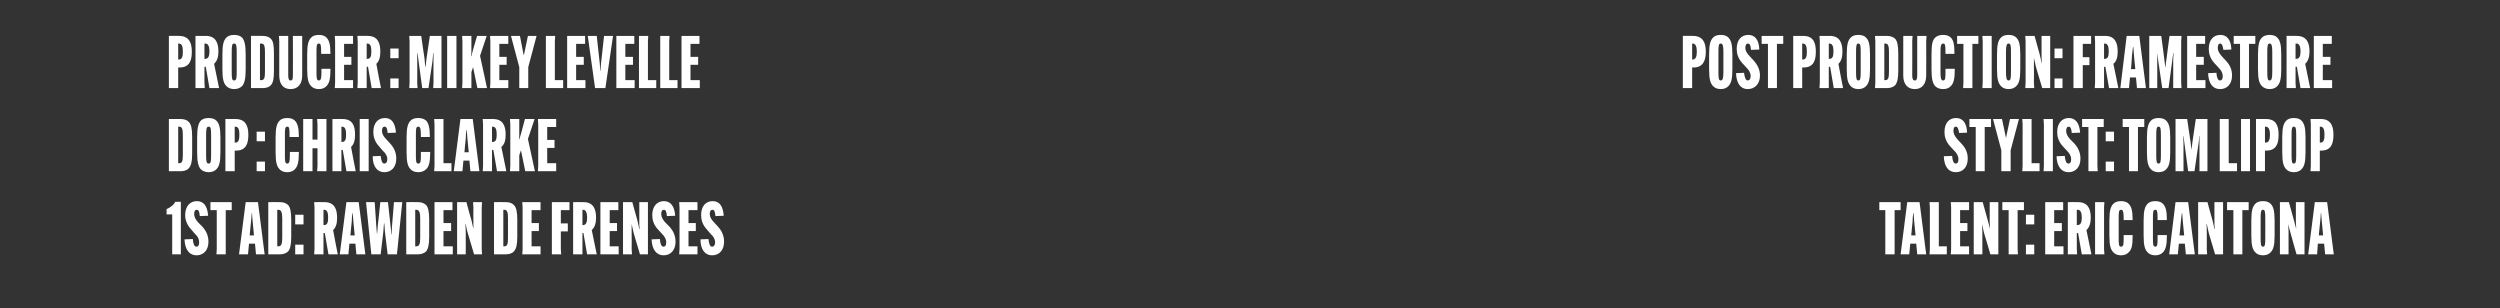
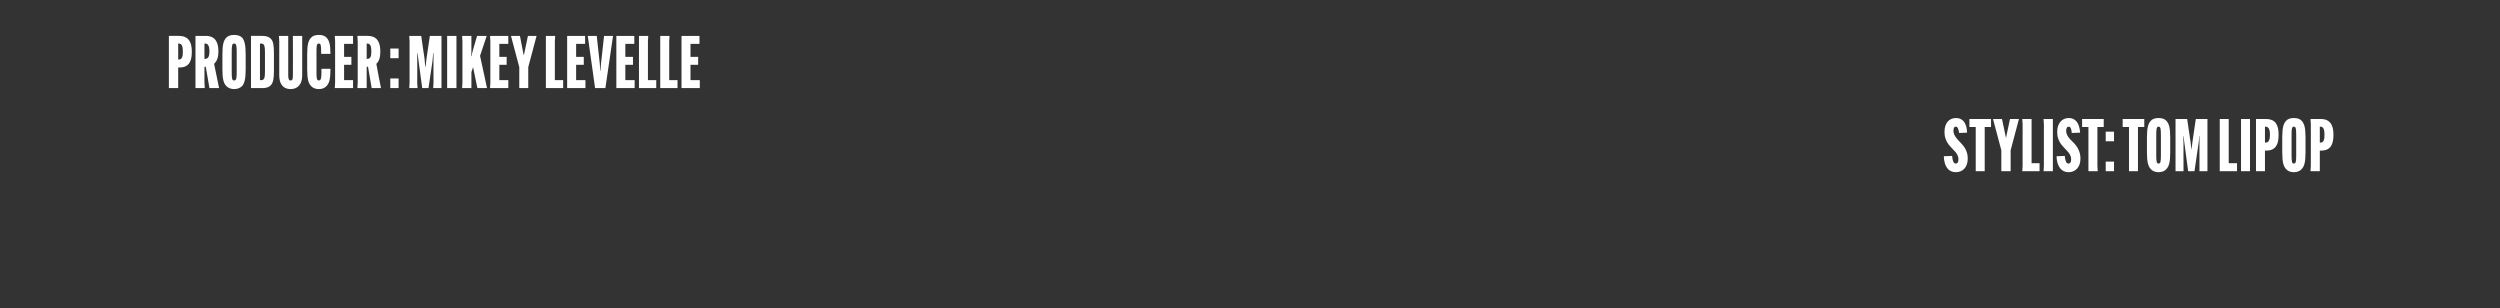
<svg xmlns="http://www.w3.org/2000/svg" version="1.1" width="752px" height="92.7px" viewBox="0 0 752 92.7">
  <rect x="0" y="0" width="752" height="92.7" fill="#333333" stroke="none" />
  <desc>Producer : MIKEY LEVELLE DOP : Chris Clarke 1ST AD: RAWDEN DE FRENSES POST PRODUCTION: FRAMESTORE Stylist: TOM LIPOP ...</desc>
  <defs />
  <g id="Group80363">
-     <path d="M 569.9 63.2 L 569.9 74.9 L 569.9 76.5 L 567.1 76.5 L 567.1 74.9 L 567.1 63.2 L 565.3 63.2 L 565.3 60.8 L 571.7 60.8 L 571.7 63.2 L 569.9 63.2 Z M 574.3 76.5 L 571.7 76.5 L 573.7 60.8 L 577.4 60.8 L 579.4 76.5 L 576.7 76.5 L 576.4 73.3 L 574.6 73.3 L 574.3 76.5 Z M 574.9 70.8 L 576.2 70.8 L 575.8 66.7 L 575.6 64.1 C 575.6 64.1 575.51 64.14 575.5 64.1 C 575.4 64.7 575.3 65.9 575.3 66.7 C 575.26 66.67 574.9 70.8 574.9 70.8 Z M 580.4 76.5 L 580.5 74.9 L 580.5 62.4 L 580.4 60.8 L 583.2 60.8 L 583.2 62.4 L 583.2 74.1 L 585.6 74.1 L 585.6 76.5 L 580.4 76.5 Z M 589.6 69.5 L 589.6 74.1 L 592.3 74.1 L 592.3 76.5 L 586.8 76.5 L 586.9 74.9 L 586.9 62.4 L 586.8 60.8 L 592.3 60.8 L 592.3 63.2 L 589.6 63.2 L 589.6 67.1 L 591.8 67.1 L 591.8 69.5 L 589.6 69.5 Z M 593.7 74.9 L 593.7 62.4 L 593.7 60.8 L 596.4 60.8 C 596.4 60.8 597.92 66.25 597.9 66.2 C 598.2 67.1 598.4 68.3 598.6 68.9 C 598.6 68.9 598.6 68.9 598.6 68.9 C 598.6 68.3 598.5 67.3 598.5 66.7 C 598.52 66.67 598.5 62.4 598.5 62.4 L 598.5 60.8 L 601.1 60.8 L 601.1 62.4 L 601.1 74.9 L 601.1 76.5 L 598.7 76.5 C 598.7 76.5 596.84 70.08 596.8 70.1 C 596.6 69.2 596.3 67.8 596.2 67.4 C 596.2 67.4 596.2 67.4 596.2 67.4 C 596.2 68.1 596.3 69 596.3 69.7 C 596.27 69.68 596.3 74.9 596.3 74.9 L 596.3 76.5 L 593.7 76.5 L 593.7 74.9 Z M 606.9 63.2 L 606.9 74.9 L 607 76.5 L 604.2 76.5 L 604.2 74.9 L 604.2 63.2 L 602.3 63.2 L 602.3 60.8 L 608.8 60.8 L 608.8 63.2 L 606.9 63.2 Z M 609.4 73.6 L 611.9 73.6 L 611.9 76.5 L 609.4 76.5 L 609.4 73.6 Z M 609.4 64.6 L 611.9 64.6 L 611.9 67.5 L 609.4 67.5 L 609.4 64.6 Z M 617.9 69.5 L 617.9 74.1 L 620.7 74.1 L 620.7 76.5 L 615.2 76.5 L 615.2 74.9 L 615.2 62.4 L 615.2 60.8 L 620.6 60.8 L 620.6 63.2 L 617.9 63.2 L 617.9 67.1 L 620.2 67.1 L 620.2 69.5 L 617.9 69.5 Z M 627.6 69.2 C 627.6 69.24 629.1 76.5 629.1 76.5 L 626.2 76.5 L 625.1 70.1 L 624.7 70.1 L 624.7 74.9 L 624.8 76.5 L 622 76.5 L 622 74.9 L 622 62.4 L 622 60.8 C 622 60.8 625.05 60.77 625 60.8 C 628.1 60.8 628.9 62.9 628.9 65.5 C 628.9 65.5 628.9 65.5 628.9 65.5 C 628.9 67.1 628.5 68.4 627.6 69.2 Z M 624.7 67.7 C 624.7 67.7 624.94 67.74 624.9 67.7 C 625.9 67.7 626.2 66.8 626.2 65.5 C 626.2 65.5 626.2 65.4 626.2 65.4 C 626.2 64.2 625.9 63.1 625 63.1 C 624.96 63.15 624.7 63.1 624.7 63.1 L 624.7 67.7 Z M 633 60.8 L 632.9 62.4 L 632.9 74.9 L 633 76.5 L 630.2 76.5 L 630.2 74.9 L 630.2 62.4 L 630.2 60.8 L 633 60.8 Z M 635.6 75.8 C 634.9 75 634.5 73.9 634.5 70.8 C 634.5 70.8 634.5 66.4 634.5 66.4 C 634.5 63.3 634.9 62.2 635.6 61.4 C 636.1 60.8 636.9 60.5 638 60.5 C 639.1 60.5 639.9 60.8 640.4 61.4 C 641.1 62.2 641.5 63.3 641.5 66.2 C 641.5 66.16 641.5 66.2 641.5 66.2 L 638.8 66.2 C 638.8 66.2 638.75 65.81 638.8 65.8 C 638.8 63.6 638.6 63.1 638 63.1 C 637.3 63.1 637.3 63.9 637.3 65.8 C 637.3 65.8 637.3 71.5 637.3 71.5 C 637.3 73.3 637.3 74.2 638 74.2 C 638.8 74.2 638.8 73.4 638.8 71.4 C 638.77 71.35 638.8 70.7 638.8 70.7 L 641.5 70.7 C 641.5 70.7 641.55 70.78 641.5 70.8 C 641.5 73.9 641.2 75 640.4 75.8 C 639.9 76.4 639.1 76.8 638 76.8 C 636.9 76.8 636.1 76.4 635.6 75.8 Z M 645.9 75.8 C 645.2 75 644.8 73.9 644.8 70.8 C 644.8 70.8 644.8 66.4 644.8 66.4 C 644.8 63.3 645.2 62.2 645.9 61.4 C 646.4 60.8 647.2 60.5 648.3 60.5 C 649.4 60.5 650.2 60.8 650.7 61.4 C 651.4 62.2 651.8 63.3 651.8 66.2 C 651.78 66.16 651.8 66.2 651.8 66.2 L 649 66.2 C 649 66.2 649.03 65.81 649 65.8 C 649 63.6 648.9 63.1 648.3 63.1 C 647.6 63.1 647.6 63.9 647.6 65.8 C 647.6 65.8 647.6 71.5 647.6 71.5 C 647.6 73.3 647.6 74.2 648.3 74.2 C 649 74.2 649 73.4 649 71.4 C 649.05 71.35 649 70.7 649 70.7 L 651.8 70.7 C 651.8 70.7 651.82 70.78 651.8 70.8 C 651.8 73.9 651.4 75 650.7 75.8 C 650.2 76.4 649.4 76.8 648.3 76.8 C 647.2 76.8 646.4 76.4 645.9 75.8 Z M 655.1 76.5 L 652.5 76.5 L 654.4 60.8 L 658.2 60.8 L 660.2 76.5 L 657.5 76.5 L 657.2 73.3 L 655.4 73.3 L 655.1 76.5 Z M 655.6 70.8 L 657 70.8 L 656.6 66.7 L 656.4 64.1 C 656.4 64.1 656.29 64.14 656.3 64.1 C 656.2 64.7 656.1 65.9 656 66.7 C 656.04 66.67 655.6 70.8 655.6 70.8 Z M 661.2 74.9 L 661.2 62.4 L 661.2 60.8 L 664 60.8 C 664 60.8 665.48 66.25 665.5 66.2 C 665.7 67.1 666 68.3 666.1 68.9 C 666.1 68.9 666.2 68.9 666.2 68.9 C 666.1 68.3 666.1 67.3 666.1 66.7 C 666.08 66.67 666.1 62.4 666.1 62.4 L 666.1 60.8 L 668.7 60.8 L 668.7 62.4 L 668.7 74.9 L 668.7 76.5 L 666.3 76.5 C 666.3 76.5 664.4 70.08 664.4 70.1 C 664.2 69.2 663.9 67.8 663.8 67.4 C 663.8 67.4 663.7 67.4 663.7 67.4 C 663.8 68.1 663.8 69 663.8 69.7 C 663.83 69.68 663.8 74.9 663.8 74.9 L 663.9 76.5 L 661.2 76.5 L 661.2 74.9 Z M 674.5 63.2 L 674.5 74.9 L 674.5 76.5 L 671.8 76.5 L 671.8 74.9 L 671.8 63.2 L 669.9 63.2 L 669.9 60.8 L 676.4 60.8 L 676.4 63.2 L 674.5 63.2 Z M 678.3 75.8 C 677.6 75 677.2 73.9 677.2 70.8 C 677.2 70.8 677.2 66.4 677.2 66.4 C 677.2 63.3 677.6 62.2 678.3 61.4 C 678.8 60.8 679.6 60.5 680.7 60.5 C 681.8 60.5 682.6 60.8 683.1 61.4 C 683.8 62.2 684.2 63.3 684.2 66.4 C 684.2 66.4 684.2 70.8 684.2 70.8 C 684.2 73.9 683.8 75 683.1 75.8 C 682.6 76.4 681.8 76.8 680.7 76.8 C 679.6 76.8 678.8 76.4 678.3 75.8 Z M 681.4 71.6 C 681.4 71.6 681.4 65.7 681.4 65.7 C 681.4 63.7 681.3 63.1 680.7 63.1 C 680.1 63.1 680 63.7 680 65.7 C 680 65.7 680 71.6 680 71.6 C 680 73.6 680.1 74.2 680.7 74.2 C 681.3 74.2 681.4 73.6 681.4 71.6 Z M 685.8 74.9 L 685.8 62.4 L 685.8 60.8 L 688.5 60.8 C 688.5 60.8 690.03 66.25 690 66.2 C 690.3 67.1 690.5 68.3 690.7 68.9 C 690.7 68.9 690.7 68.9 690.7 68.9 C 690.7 68.3 690.6 67.3 690.6 66.7 C 690.63 66.67 690.6 62.4 690.6 62.4 L 690.6 60.8 L 693.2 60.8 L 693.2 62.4 L 693.2 74.9 L 693.2 76.5 L 690.8 76.5 C 690.8 76.5 688.95 70.08 689 70.1 C 688.7 69.2 688.4 67.8 688.3 67.4 C 688.3 67.4 688.3 67.4 688.3 67.4 C 688.3 68.1 688.4 69 688.4 69.7 C 688.38 69.68 688.4 74.9 688.4 74.9 L 688.4 76.5 L 685.8 76.5 L 685.8 74.9 Z M 697 76.5 L 694.3 76.5 L 696.3 60.8 L 700 60.8 L 702 76.5 L 699.4 76.5 L 699.1 73.3 L 697.2 73.3 L 697 76.5 Z M 697.5 70.8 L 698.8 70.8 L 698.4 66.7 L 698.2 64.1 C 698.2 64.1 698.13 64.14 698.1 64.1 C 698.1 64.7 698 65.9 697.9 66.7 C 697.89 66.67 697.5 70.8 697.5 70.8 Z " stroke="none" fill="#fff" />
    <path d="M 587.2 46.9 C 587.3 48.3 587.6 49.2 588.3 49.2 C 588.8 49.2 589.1 48.8 589.1 47.9 C 589.1 46.9 588.6 46.1 587.8 45.3 C 587.8 45.3 586.6 44 586.6 44 C 585.3 42.6 584.9 41.1 584.9 39.7 C 584.9 37 586.3 35.5 588.4 35.5 C 590.4 35.5 591.6 37 591.7 39.9 C 591.7 39.9 589.3 40 589.3 40 C 589.1 38.8 588.9 38.1 588.3 38.1 C 587.8 38.1 587.6 38.5 587.6 39.4 C 587.6 40.2 588 41 588.8 41.9 C 588.8 41.9 589.9 43.1 589.9 43.1 C 591.3 44.5 591.9 46 591.9 47.7 C 591.9 50.3 590.4 51.8 588.3 51.8 C 586.1 51.8 584.8 50.1 584.7 47 C 584.7 47 587.2 46.9 587.2 46.9 Z M 597 38.2 L 597 49.9 L 597 51.5 L 594.3 51.5 L 594.3 49.9 L 594.3 38.2 L 592.4 38.2 L 592.4 35.8 L 598.9 35.8 L 598.9 38.2 L 597 38.2 Z M 603.4 41.5 L 603.4 41.5 L 604.6 35.8 L 607.3 35.8 L 604.8 45.2 L 604.8 49.9 L 604.8 51.5 L 602 51.5 L 602 49.9 L 602 45.2 L 599.5 35.8 L 602.2 35.8 L 603.4 41.5 Z M 608.3 51.5 L 608.4 49.9 L 608.4 37.4 L 608.3 35.8 L 611.1 35.8 L 611.1 37.4 L 611.1 49.1 L 613.5 49.1 L 613.5 51.5 L 608.3 51.5 Z M 617.5 35.8 L 617.5 37.4 L 617.5 49.9 L 617.5 51.5 L 614.7 51.5 L 614.8 49.9 L 614.8 37.4 L 614.7 35.8 L 617.5 35.8 Z M 621.1 46.9 C 621.2 48.3 621.5 49.2 622.2 49.2 C 622.7 49.2 623 48.8 623 47.9 C 623 46.9 622.5 46.1 621.7 45.3 C 621.7 45.3 620.5 44 620.5 44 C 619.2 42.6 618.8 41.1 618.8 39.7 C 618.8 37 620.3 35.5 622.3 35.5 C 624.3 35.5 625.5 37 625.7 39.9 C 625.7 39.9 623.2 40 623.2 40 C 623.1 38.8 622.8 38.1 622.3 38.1 C 621.8 38.1 621.5 38.5 621.5 39.4 C 621.5 40.2 621.9 41 622.7 41.9 C 622.7 41.9 623.9 43.1 623.9 43.1 C 625.2 44.5 625.8 46 625.8 47.7 C 625.8 50.3 624.3 51.8 622.2 51.8 C 620.1 51.8 618.7 50.1 618.6 47 C 618.6 47 621.1 46.9 621.1 46.9 Z M 630.9 38.2 L 630.9 49.9 L 631 51.5 L 628.2 51.5 L 628.2 49.9 L 628.2 38.2 L 626.3 38.2 L 626.3 35.8 L 632.8 35.8 L 632.8 38.2 L 630.9 38.2 Z M 633.4 48.6 L 635.9 48.6 L 635.9 51.5 L 633.4 51.5 L 633.4 48.6 Z M 633.4 39.6 L 635.9 39.6 L 635.9 42.5 L 633.4 42.5 L 633.4 39.6 Z M 643.1 38.2 L 643.1 49.9 L 643.1 51.5 L 640.4 51.5 L 640.4 49.9 L 640.4 38.2 L 638.5 38.2 L 638.5 35.8 L 645 35.8 L 645 38.2 L 643.1 38.2 Z M 646.9 50.8 C 646.2 50 645.8 48.9 645.8 45.8 C 645.8 45.8 645.8 41.4 645.8 41.4 C 645.8 38.3 646.2 37.2 646.9 36.4 C 647.4 35.8 648.2 35.5 649.3 35.5 C 650.4 35.5 651.2 35.8 651.7 36.4 C 652.4 37.2 652.8 38.3 652.8 41.4 C 652.8 41.4 652.8 45.8 652.8 45.8 C 652.8 48.9 652.4 50 651.7 50.8 C 651.2 51.4 650.4 51.8 649.3 51.8 C 648.2 51.8 647.4 51.4 646.9 50.8 Z M 650 46.6 C 650 46.6 650 40.7 650 40.7 C 650 38.7 649.9 38.1 649.3 38.1 C 648.7 38.1 648.6 38.7 648.6 40.7 C 648.6 40.7 648.6 46.6 648.6 46.6 C 648.6 48.6 648.7 49.2 649.3 49.2 C 649.9 49.2 650 48.6 650 46.6 Z M 654.4 49.9 L 654.4 37.4 L 654.4 35.8 L 657.9 35.8 C 657.9 35.8 658.88 42.57 658.9 42.6 C 659 43.2 659.1 44.5 659.2 45.1 C 659.2 45.1 659.2 45.1 659.2 45.1 C 659.3 44.5 659.4 43.2 659.5 42.6 C 659.52 42.57 660.5 35.8 660.5 35.8 L 664 35.8 L 664 37.4 L 664 49.9 L 664 51.5 L 661.6 51.5 L 661.6 49.9 C 661.6 49.9 661.59 43.05 661.6 43.1 C 661.6 42.4 661.6 41.6 661.7 41 C 661.65 41.01 661.6 41 661.6 41 L 661.3 43.3 L 660.1 51.5 L 658.2 51.5 L 657.1 43.3 L 656.8 41 C 656.8 41 656.7 41.01 656.7 41 C 656.7 41.6 656.8 42.4 656.8 43.1 C 656.77 43.05 656.8 49.9 656.8 49.9 L 656.8 51.5 L 654.4 51.5 L 654.4 49.9 Z M 667.7 51.5 L 667.7 49.9 L 667.7 37.4 L 667.7 35.8 L 670.4 35.8 L 670.4 37.4 L 670.4 49.1 L 672.9 49.1 L 672.9 51.5 L 667.7 51.5 Z M 676.8 35.8 L 676.8 37.4 L 676.8 49.9 L 676.8 51.5 L 674.1 51.5 L 674.1 49.9 L 674.1 37.4 L 674.1 35.8 L 676.8 35.8 Z M 678.6 49.9 L 678.6 37.4 L 678.6 35.8 C 678.6 35.8 681.59 35.77 681.6 35.8 C 684.7 35.8 685.4 37.9 685.4 40.5 C 685.4 40.5 685.4 40.6 685.4 40.6 C 685.4 43.2 684.7 45.3 681.7 45.3 C 681.72 45.3 681.3 45.3 681.3 45.3 L 681.3 49.9 L 681.3 51.5 L 678.6 51.5 L 678.6 49.9 Z M 681.5 42.9 C 682.5 42.9 682.8 41.9 682.8 40.6 C 682.8 40.6 682.8 40.5 682.8 40.5 C 682.8 39.2 682.5 38.1 681.5 38.1 C 681.54 38.15 681.3 38.1 681.3 38.1 L 681.3 42.9 C 681.3 42.9 681.54 42.92 681.5 42.9 Z M 687.6 50.8 C 686.9 50 686.5 48.9 686.5 45.8 C 686.5 45.8 686.5 41.4 686.5 41.4 C 686.5 38.3 686.9 37.2 687.6 36.4 C 688.1 35.8 688.9 35.5 690 35.5 C 691.1 35.5 691.9 35.8 692.4 36.4 C 693.1 37.2 693.5 38.3 693.5 41.4 C 693.5 41.4 693.5 45.8 693.5 45.8 C 693.5 48.9 693.1 50 692.4 50.8 C 691.9 51.4 691.1 51.8 690 51.8 C 688.9 51.8 688.1 51.4 687.6 50.8 Z M 690.7 46.6 C 690.7 46.6 690.7 40.7 690.7 40.7 C 690.7 38.7 690.6 38.1 690 38.1 C 689.4 38.1 689.3 38.7 689.3 40.7 C 689.3 40.7 689.3 46.6 689.3 46.6 C 689.3 48.6 689.4 49.2 690 49.2 C 690.6 49.2 690.7 48.6 690.7 46.6 Z M 695.1 49.9 L 695.1 37.4 L 695 35.8 C 695 35.8 698.06 35.77 698.1 35.8 C 701.1 35.8 701.9 37.9 701.9 40.5 C 701.9 40.5 701.9 40.6 701.9 40.6 C 701.9 43.2 701.2 45.3 698.2 45.3 C 698.19 45.3 697.8 45.3 697.8 45.3 L 697.8 49.9 L 697.8 51.5 L 695 51.5 L 695.1 49.9 Z M 698 42.9 C 699 42.9 699.2 41.9 699.2 40.6 C 699.2 40.6 699.2 40.5 699.2 40.5 C 699.2 39.2 699 38.1 698 38.1 C 698.02 38.15 697.8 38.1 697.8 38.1 L 697.8 42.9 C 697.8 42.9 698.02 42.92 698 42.9 Z " stroke="none" fill="#fff" />
-     <path d="M 506.2 24.9 L 506.2 12.4 L 506.2 10.8 C 506.2 10.8 509.22 10.77 509.2 10.8 C 512.3 10.8 513.1 12.9 513.1 15.5 C 513.1 15.5 513.1 15.6 513.1 15.6 C 513.1 18.2 512.3 20.3 509.4 20.3 C 509.35 20.3 509 20.3 509 20.3 L 509 24.9 L 509 26.5 L 506.2 26.5 L 506.2 24.9 Z M 509.2 17.9 C 510.1 17.9 510.4 16.9 510.4 15.6 C 510.4 15.6 510.4 15.5 510.4 15.5 C 510.4 14.2 510.1 13.1 509.2 13.1 C 509.18 13.15 509 13.1 509 13.1 L 509 17.9 C 509 17.9 509.18 17.92 509.2 17.9 Z M 515.2 25.8 C 514.5 25 514.1 23.9 514.1 20.8 C 514.1 20.8 514.1 16.4 514.1 16.4 C 514.1 13.3 514.5 12.2 515.2 11.4 C 515.7 10.8 516.5 10.5 517.6 10.5 C 518.7 10.5 519.5 10.8 520 11.4 C 520.7 12.2 521.1 13.3 521.1 16.4 C 521.1 16.4 521.1 20.8 521.1 20.8 C 521.1 23.9 520.7 25 520 25.8 C 519.5 26.4 518.7 26.8 517.6 26.8 C 516.5 26.8 515.7 26.4 515.2 25.8 Z M 518.4 21.6 C 518.4 21.6 518.4 15.7 518.4 15.7 C 518.4 13.7 518.2 13.1 517.6 13.1 C 517 13.1 516.9 13.7 516.9 15.7 C 516.9 15.7 516.9 21.6 516.9 21.6 C 516.9 23.6 517 24.2 517.6 24.2 C 518.2 24.2 518.4 23.6 518.4 21.6 Z M 524.6 21.9 C 524.8 23.3 525.1 24.2 525.7 24.2 C 526.2 24.2 526.6 23.8 526.6 22.9 C 526.6 21.9 526.1 21.1 525.3 20.3 C 525.3 20.3 524.1 19 524.1 19 C 522.8 17.6 522.4 16.1 522.4 14.7 C 522.4 12 523.8 10.5 525.9 10.5 C 527.9 10.5 529.1 12 529.2 14.9 C 529.2 14.9 526.7 15 526.7 15 C 526.6 13.8 526.4 13.1 525.8 13.1 C 525.3 13.1 525 13.5 525 14.4 C 525 15.2 525.4 16 526.3 16.9 C 526.3 16.9 527.4 18.1 527.4 18.1 C 528.7 19.5 529.4 21 529.4 22.7 C 529.4 25.3 527.8 26.8 525.7 26.8 C 523.6 26.8 522.3 25.1 522.2 22 C 522.2 22 524.6 21.9 524.6 21.9 Z M 534.5 13.2 L 534.5 24.9 L 534.5 26.5 L 531.8 26.5 L 531.8 24.9 L 531.8 13.2 L 529.9 13.2 L 529.9 10.8 L 536.4 10.8 L 536.4 13.2 L 534.5 13.2 Z M 539.4 24.9 L 539.4 12.4 L 539.4 10.8 C 539.4 10.8 542.38 10.77 542.4 10.8 C 545.5 10.8 546.2 12.9 546.2 15.5 C 546.2 15.5 546.2 15.6 546.2 15.6 C 546.2 18.2 545.5 20.3 542.5 20.3 C 542.51 20.3 542.1 20.3 542.1 20.3 L 542.1 24.9 L 542.1 26.5 L 539.4 26.5 L 539.4 24.9 Z M 542.3 17.9 C 543.3 17.9 543.5 16.9 543.5 15.6 C 543.5 15.6 543.5 15.5 543.5 15.5 C 543.5 14.2 543.3 13.1 542.3 13.1 C 542.33 13.15 542.1 13.1 542.1 13.1 L 542.1 17.9 C 542.1 17.9 542.33 17.92 542.3 17.9 Z M 553 19.2 C 552.96 19.24 554.4 26.5 554.4 26.5 L 551.6 26.5 L 550.5 20.1 L 550.1 20.1 L 550.1 24.9 L 550.1 26.5 L 547.3 26.5 L 547.4 24.9 L 547.4 12.4 L 547.3 10.8 C 547.3 10.8 550.4 10.77 550.4 10.8 C 553.4 10.8 554.2 12.9 554.2 15.5 C 554.2 15.5 554.2 15.5 554.2 15.5 C 554.2 17.1 553.9 18.4 553 19.2 Z M 550.1 17.7 C 550.1 17.7 550.29 17.74 550.3 17.7 C 551.3 17.7 551.5 16.8 551.5 15.5 C 551.5 15.5 551.5 15.4 551.5 15.4 C 551.5 14.2 551.3 13.1 550.3 13.1 C 550.32 13.15 550.1 13.1 550.1 13.1 L 550.1 17.7 Z M 556.6 25.8 C 555.9 25 555.5 23.9 555.5 20.8 C 555.5 20.8 555.5 16.4 555.5 16.4 C 555.5 13.3 555.9 12.2 556.6 11.4 C 557.1 10.8 557.9 10.5 559 10.5 C 560.1 10.5 560.9 10.8 561.4 11.4 C 562.1 12.2 562.5 13.3 562.5 16.4 C 562.5 16.4 562.5 20.8 562.5 20.8 C 562.5 23.9 562.1 25 561.4 25.8 C 560.9 26.4 560.1 26.8 559 26.8 C 557.9 26.8 557.1 26.4 556.6 25.8 Z M 559.7 21.6 C 559.7 21.6 559.7 15.7 559.7 15.7 C 559.7 13.7 559.6 13.1 559 13.1 C 558.4 13.1 558.3 13.7 558.3 15.7 C 558.3 15.7 558.3 21.6 558.3 21.6 C 558.3 23.6 558.4 24.2 559 24.2 C 559.6 24.2 559.7 23.6 559.7 21.6 Z M 567.6 10.8 C 568.6 10.8 569.5 11.1 570.1 11.7 C 570.7 12.4 571 13.7 571 16.1 C 571 16.1 571 21.2 571 21.2 C 571 23.6 570.7 24.8 570.1 25.6 C 569.5 26.2 568.6 26.5 567.6 26.5 C 567.56 26.5 564 26.5 564 26.5 L 564.1 24.9 L 564.1 12.4 L 564 10.8 C 564 10.8 567.56 10.77 567.6 10.8 Z M 568.2 15.7 C 568.2 13.9 568 13.1 567.1 13.1 C 567.12 13.15 566.8 13.1 566.8 13.1 L 566.8 24.1 C 566.8 24.1 567.12 24.12 567.1 24.1 C 568 24.1 568.2 23.4 568.2 21.6 C 568.2 21.6 568.2 15.7 568.2 15.7 Z M 579.5 10.8 L 579.4 12.4 C 579.4 12.4 579.44 22.65 579.4 22.7 C 579.4 25.3 578.1 26.8 576 26.8 C 573.8 26.8 572.5 25.3 572.5 22.7 C 572.51 22.65 572.5 12.4 572.5 12.4 L 572.5 10.8 L 575.3 10.8 L 575.2 12.4 C 575.2 12.4 575.24 22.72 575.2 22.7 C 575.2 23.7 575.4 24.2 576 24.2 C 576.5 24.2 576.7 23.7 576.7 22.7 C 576.69 22.72 576.7 12.4 576.7 12.4 L 576.7 10.8 L 579.5 10.8 Z M 582 25.8 C 581.4 25 581 23.9 581 20.8 C 581 20.8 581 16.4 581 16.4 C 581 13.3 581.3 12.2 582 11.4 C 582.6 10.8 583.4 10.5 584.5 10.5 C 585.5 10.5 586.4 10.8 586.9 11.4 C 587.6 12.2 587.9 13.3 587.9 16.2 C 587.94 16.16 587.9 16.2 587.9 16.2 L 585.2 16.2 C 585.2 16.2 585.19 15.81 585.2 15.8 C 585.2 13.6 585.1 13.1 584.5 13.1 C 583.8 13.1 583.7 13.9 583.7 15.8 C 583.7 15.8 583.7 21.5 583.7 21.5 C 583.7 23.3 583.8 24.2 584.5 24.2 C 585.2 24.2 585.2 23.4 585.2 21.4 C 585.21 21.35 585.2 20.7 585.2 20.7 L 588 20.7 C 588 20.7 587.98 20.78 588 20.8 C 588 23.9 587.6 25 586.9 25.8 C 586.4 26.4 585.6 26.8 584.5 26.8 C 583.4 26.8 582.5 26.4 582 25.8 Z M 593.3 13.2 L 593.3 24.9 L 593.3 26.5 L 590.5 26.5 L 590.6 24.9 L 590.6 13.2 L 588.7 13.2 L 588.7 10.8 L 595.1 10.8 L 595.1 13.2 L 593.3 13.2 Z M 599.1 10.8 L 599.1 12.4 L 599.1 24.9 L 599.1 26.5 L 596.3 26.5 L 596.4 24.9 L 596.4 12.4 L 596.3 10.8 L 599.1 10.8 Z M 601.8 25.8 C 601.1 25 600.7 23.9 600.7 20.8 C 600.7 20.8 600.7 16.4 600.7 16.4 C 600.7 13.3 601.1 12.2 601.8 11.4 C 602.3 10.8 603.1 10.5 604.2 10.5 C 605.2 10.5 606.1 10.8 606.6 11.4 C 607.3 12.2 607.7 13.3 607.7 16.4 C 607.7 16.4 607.7 20.8 607.7 20.8 C 607.7 23.9 607.3 25 606.6 25.8 C 606.1 26.4 605.2 26.8 604.2 26.8 C 603.1 26.8 602.3 26.4 601.8 25.8 Z M 604.9 21.6 C 604.9 21.6 604.9 15.7 604.9 15.7 C 604.9 13.7 604.8 13.1 604.2 13.1 C 603.6 13.1 603.4 13.7 603.4 15.7 C 603.4 15.7 603.4 21.6 603.4 21.6 C 603.4 23.6 603.6 24.2 604.2 24.2 C 604.8 24.2 604.9 23.6 604.9 21.6 Z M 609.3 24.9 L 609.3 12.4 L 609.2 10.8 L 612 10.8 C 612 10.8 613.5 16.25 613.5 16.2 C 613.7 17.1 614 18.3 614.1 18.9 C 614.1 18.9 614.2 18.9 614.2 18.9 C 614.1 18.3 614.1 17.3 614.1 16.7 C 614.09 16.67 614.1 12.4 614.1 12.4 L 614.1 10.8 L 616.7 10.8 L 616.7 12.4 L 616.7 24.9 L 616.7 26.5 L 614.3 26.5 C 614.3 26.5 612.42 20.08 612.4 20.1 C 612.2 19.2 611.9 17.8 611.8 17.4 C 611.8 17.4 611.8 17.4 611.8 17.4 C 611.8 18.1 611.8 19 611.8 19.7 C 611.85 19.68 611.8 24.9 611.8 24.9 L 611.9 26.5 L 609.2 26.5 L 609.3 24.9 Z M 618 23.6 L 620.4 23.6 L 620.4 26.5 L 618 26.5 L 618 23.6 Z M 618 14.6 L 620.4 14.6 L 620.4 17.5 L 618 17.5 L 618 14.6 Z M 626.5 19.6 L 626.5 24.9 L 626.5 26.5 L 623.7 26.5 L 623.7 24.9 L 623.7 12.4 L 623.7 10.8 L 629 10.8 L 629 13.2 L 626.5 13.2 L 626.5 17.2 L 628.5 17.2 L 628.5 19.6 L 626.5 19.6 Z M 635.7 19.2 C 635.74 19.24 637.2 26.5 637.2 26.5 L 634.4 26.5 L 633.3 20.1 L 632.9 20.1 L 632.9 24.9 L 632.9 26.5 L 630.1 26.5 L 630.2 24.9 L 630.2 12.4 L 630.1 10.8 C 630.1 10.8 633.19 10.77 633.2 10.8 C 636.2 10.8 637 12.9 637 15.5 C 637 15.5 637 15.5 637 15.5 C 637 17.1 636.7 18.4 635.7 19.2 Z M 632.9 17.7 C 632.9 17.7 633.08 17.74 633.1 17.7 C 634.1 17.7 634.3 16.8 634.3 15.5 C 634.3 15.5 634.3 15.4 634.3 15.4 C 634.3 14.2 634.1 13.1 633.1 13.1 C 633.1 13.15 632.9 13.1 632.9 13.1 L 632.9 17.7 Z M 640.4 26.5 L 637.8 26.5 L 639.7 10.8 L 643.5 10.8 L 645.5 26.5 L 642.8 26.5 L 642.5 23.3 L 640.7 23.3 L 640.4 26.5 Z M 641 20.8 L 642.3 20.8 L 641.9 16.7 L 641.7 14.1 C 641.7 14.1 641.59 14.14 641.6 14.1 C 641.5 14.7 641.4 15.9 641.3 16.7 C 641.35 16.67 641 20.8 641 20.8 Z M 646.5 24.9 L 646.5 12.4 L 646.5 10.8 L 650.1 10.8 C 650.1 10.8 651.03 17.57 651 17.6 C 651.1 18.2 651.2 19.5 651.3 20.1 C 651.3 20.1 651.4 20.1 651.4 20.1 C 651.4 19.5 651.6 18.2 651.7 17.6 C 651.67 17.57 652.6 10.8 652.6 10.8 L 656.2 10.8 L 656.1 12.4 L 656.1 24.9 L 656.2 26.5 L 653.7 26.5 L 653.7 24.9 C 653.7 24.9 653.73 18.05 653.7 18.1 C 653.7 17.4 653.8 16.6 653.8 16 C 653.8 16.01 653.7 16 653.7 16 L 653.4 18.3 L 652.3 26.5 L 650.4 26.5 L 649.2 18.3 L 648.9 16 C 648.9 16 648.85 16.01 648.9 16 C 648.9 16.6 648.9 17.4 648.9 18.1 C 648.92 18.05 648.9 24.9 648.9 24.9 L 648.9 26.5 L 646.5 26.5 L 646.5 24.9 Z M 660.6 19.5 L 660.6 24.1 L 663.4 24.1 L 663.4 26.5 L 657.9 26.5 L 657.9 24.9 L 657.9 12.4 L 657.9 10.8 L 663.3 10.8 L 663.3 13.2 L 660.6 13.2 L 660.6 17.1 L 662.9 17.1 L 662.9 19.5 L 660.6 19.5 Z M 666.7 21.9 C 666.8 23.3 667.1 24.2 667.8 24.2 C 668.3 24.2 668.6 23.8 668.6 22.9 C 668.6 21.9 668.1 21.1 667.3 20.3 C 667.3 20.3 666.1 19 666.1 19 C 664.8 17.6 664.4 16.1 664.4 14.7 C 664.4 12 665.8 10.5 667.9 10.5 C 669.9 10.5 671.1 12 671.2 14.9 C 671.2 14.9 668.8 15 668.8 15 C 668.6 13.8 668.4 13.1 667.8 13.1 C 667.4 13.1 667.1 13.5 667.1 14.4 C 667.1 15.2 667.5 16 668.3 16.9 C 668.3 16.9 669.4 18.1 669.4 18.1 C 670.8 19.5 671.4 21 671.4 22.7 C 671.4 25.3 669.9 26.8 667.8 26.8 C 665.6 26.8 664.3 25.1 664.2 22 C 664.2 22 666.7 21.9 666.7 21.9 Z M 676.5 13.2 L 676.5 24.9 L 676.5 26.5 L 673.8 26.5 L 673.8 24.9 L 673.8 13.2 L 671.9 13.2 L 671.9 10.8 L 678.4 10.8 L 678.4 13.2 L 676.5 13.2 Z M 680.3 25.8 C 679.6 25 679.2 23.9 679.2 20.8 C 679.2 20.8 679.2 16.4 679.2 16.4 C 679.2 13.3 679.6 12.2 680.3 11.4 C 680.8 10.8 681.7 10.5 682.7 10.5 C 683.8 10.5 684.6 10.8 685.1 11.4 C 685.8 12.2 686.2 13.3 686.2 16.4 C 686.2 16.4 686.2 20.8 686.2 20.8 C 686.2 23.9 685.8 25 685.1 25.8 C 684.6 26.4 683.8 26.8 682.7 26.8 C 681.7 26.8 680.8 26.4 680.3 25.8 Z M 683.5 21.6 C 683.5 21.6 683.5 15.7 683.5 15.7 C 683.5 13.7 683.3 13.1 682.7 13.1 C 682.1 13.1 682 13.7 682 15.7 C 682 15.7 682 21.6 682 21.6 C 682 23.6 682.1 24.2 682.7 24.2 C 683.3 24.2 683.5 23.6 683.5 21.6 Z M 693.4 19.2 C 693.4 19.24 694.9 26.5 694.9 26.5 L 692 26.5 L 690.9 20.1 L 690.5 20.1 L 690.5 24.9 L 690.6 26.5 L 687.8 26.5 L 687.8 24.9 L 687.8 12.4 L 687.8 10.8 C 687.8 10.8 690.85 10.77 690.8 10.8 C 693.9 10.8 694.7 12.9 694.7 15.5 C 694.7 15.5 694.7 15.5 694.7 15.5 C 694.7 17.1 694.3 18.4 693.4 19.2 Z M 690.5 17.7 C 690.5 17.7 690.74 17.74 690.7 17.7 C 691.7 17.7 692 16.8 692 15.5 C 692 15.5 692 15.4 692 15.4 C 692 14.2 691.7 13.1 690.8 13.1 C 690.76 13.15 690.5 13.1 690.5 13.1 L 690.5 17.7 Z M 698.7 19.5 L 698.7 24.1 L 701.5 24.1 L 701.5 26.5 L 696 26.5 L 696 24.9 L 696 12.4 L 696 10.8 L 701.4 10.8 L 701.4 13.2 L 698.7 13.2 L 698.7 17.1 L 701 17.1 L 701 19.5 L 698.7 19.5 Z " stroke="none" fill="#fff" />
  </g>
  <g id="Group80359">
-     <path d="M 50.1 64.5 C 50.1 64.5 50.13 62.9 50.1 62.9 C 51.7 62.2 52.5 61.3 52.7 60.7 C 52.73 60.68 54.4 60.7 54.4 60.7 L 54.4 62.3 L 54.4 74.9 L 54.4 76.5 L 51.8 76.5 L 51.8 74.9 L 51.8 64.5 L 50.1 64.5 Z M 58 71.9 C 58.1 73.3 58.4 74.2 59.1 74.2 C 59.6 74.2 59.9 73.8 59.9 72.9 C 59.9 71.9 59.5 71.1 58.6 70.3 C 58.6 70.3 57.5 69 57.5 69 C 56.2 67.6 55.7 66.1 55.7 64.7 C 55.7 62 57.2 60.5 59.2 60.5 C 61.3 60.5 62.4 62 62.6 64.9 C 62.6 64.9 60.1 65 60.1 65 C 60 63.8 59.8 63.1 59.2 63.1 C 58.7 63.1 58.4 63.5 58.4 64.4 C 58.4 65.2 58.8 66 59.6 66.9 C 59.6 66.9 60.8 68.1 60.8 68.1 C 62.1 69.5 62.7 71 62.7 72.7 C 62.7 75.3 61.2 76.8 59.1 76.8 C 57 76.8 55.6 75.1 55.5 72 C 55.5 72 58 71.9 58 71.9 Z M 67.9 63.2 L 67.9 74.9 L 67.9 76.5 L 65.1 76.5 L 65.2 74.9 L 65.2 63.2 L 63.3 63.2 L 63.3 60.8 L 69.7 60.8 L 69.7 63.2 L 67.9 63.2 Z M 74.6 76.5 L 71.9 76.5 L 73.9 60.8 L 77.6 60.8 L 79.6 76.5 L 77 76.5 L 76.7 73.3 L 74.9 73.3 L 74.6 76.5 Z M 75.1 70.8 L 76.4 70.8 L 76 66.7 L 75.8 64.1 C 75.8 64.1 75.74 64.14 75.7 64.1 C 75.7 64.7 75.6 65.9 75.5 66.7 C 75.5 66.67 75.1 70.8 75.1 70.8 Z M 84.2 60.8 C 85.2 60.8 86.1 61.1 86.7 61.7 C 87.3 62.4 87.6 63.7 87.6 66.1 C 87.6 66.1 87.6 71.2 87.6 71.2 C 87.6 73.6 87.3 74.8 86.7 75.6 C 86.1 76.2 85.2 76.5 84.2 76.5 C 84.19 76.5 80.7 76.5 80.7 76.5 L 80.7 74.9 L 80.7 62.4 L 80.7 60.8 C 80.7 60.8 84.19 60.77 84.2 60.8 Z M 84.9 65.7 C 84.9 63.9 84.6 63.1 83.7 63.1 C 83.75 63.15 83.4 63.1 83.4 63.1 L 83.4 74.1 C 83.4 74.1 83.75 74.12 83.7 74.1 C 84.6 74.1 84.9 73.4 84.9 71.6 C 84.9 71.6 84.9 65.7 84.9 65.7 Z M 88.8 73.6 L 91.3 73.6 L 91.3 76.5 L 88.8 76.5 L 88.8 73.6 Z M 88.8 64.6 L 91.3 64.6 L 91.3 67.5 L 88.8 67.5 L 88.8 64.6 Z M 100.2 69.2 C 100.16 69.24 101.6 76.5 101.6 76.5 L 98.8 76.5 L 97.7 70.1 L 97.3 70.1 L 97.3 74.9 L 97.3 76.5 L 94.5 76.5 L 94.6 74.9 L 94.6 62.4 L 94.5 60.8 C 94.5 60.8 97.61 60.77 97.6 60.8 C 100.6 60.8 101.4 62.9 101.4 65.5 C 101.4 65.5 101.4 65.5 101.4 65.5 C 101.4 67.1 101.1 68.4 100.2 69.2 Z M 97.3 67.7 C 97.3 67.7 97.5 67.74 97.5 67.7 C 98.5 67.7 98.7 66.8 98.7 65.5 C 98.7 65.5 98.7 65.4 98.7 65.4 C 98.7 64.2 98.5 63.1 97.5 63.1 C 97.52 63.15 97.3 63.1 97.3 63.1 L 97.3 67.7 Z M 104.8 76.5 L 102.2 76.5 L 104.2 60.8 L 107.9 60.8 L 109.9 76.5 L 107.2 76.5 L 106.9 73.3 L 105.1 73.3 L 104.8 76.5 Z M 105.4 70.8 L 106.7 70.8 L 106.3 66.7 L 106.1 64.1 C 106.1 64.1 106.01 64.14 106 64.1 C 105.9 64.7 105.8 65.9 105.8 66.7 C 105.77 66.67 105.4 70.8 105.4 70.8 Z M 110.1 60.8 L 112.7 60.8 C 112.7 60.8 113.23 68.23 113.2 68.2 C 113.3 68.8 113.3 69.8 113.4 70.5 C 113.4 70.5 113.4 70.5 113.4 70.5 C 113.5 69.8 113.6 68.9 113.6 68.2 C 113.62 68.23 114.4 60.8 114.4 60.8 L 116.7 60.8 C 116.7 60.8 117.52 68.23 117.5 68.2 C 117.6 68.9 117.7 69.8 117.7 70.5 C 117.7 70.5 117.8 70.5 117.8 70.5 C 117.8 69.8 117.9 68.8 117.9 68.2 C 117.91 68.23 118.5 60.8 118.5 60.8 L 121 60.8 L 119.4 76.5 L 116.6 76.5 L 115.8 69.8 L 115.6 67.2 C 115.6 67.2 115.51 67.22 115.5 67.2 C 115.5 67.9 115.3 69.1 115.3 69.8 C 115.27 69.83 114.5 76.5 114.5 76.5 L 111.7 76.5 L 110.1 60.8 Z M 125.7 60.8 C 126.7 60.8 127.6 61.1 128.2 61.7 C 128.8 62.4 129.1 63.7 129.1 66.1 C 129.1 66.1 129.1 71.2 129.1 71.2 C 129.1 73.6 128.8 74.8 128.2 75.6 C 127.6 76.2 126.7 76.5 125.7 76.5 C 125.68 76.5 122.2 76.5 122.2 76.5 L 122.2 74.9 L 122.2 62.4 L 122.2 60.8 C 122.2 60.8 125.68 60.77 125.7 60.8 Z M 126.4 65.7 C 126.4 63.9 126.1 63.1 125.2 63.1 C 125.24 63.15 124.9 63.1 124.9 63.1 L 124.9 74.1 C 124.9 74.1 125.24 74.12 125.2 74.1 C 126.1 74.1 126.4 73.4 126.4 71.6 C 126.4 71.6 126.4 65.7 126.4 65.7 Z M 133.4 69.5 L 133.4 74.1 L 136.2 74.1 L 136.2 76.5 L 130.7 76.5 L 130.7 74.9 L 130.7 62.4 L 130.7 60.8 L 136.1 60.8 L 136.1 63.2 L 133.4 63.2 L 133.4 67.1 L 135.7 67.1 L 135.7 69.5 L 133.4 69.5 Z M 137.5 74.9 L 137.5 62.4 L 137.5 60.8 L 140.3 60.8 C 140.3 60.8 141.76 66.25 141.8 66.2 C 142 67.1 142.3 68.3 142.4 68.9 C 142.4 68.9 142.4 68.9 142.4 68.9 C 142.4 68.3 142.4 67.3 142.4 66.7 C 142.35 66.67 142.4 62.4 142.4 62.4 L 142.3 60.8 L 145 60.8 L 144.9 62.4 L 144.9 74.9 L 145 76.5 L 142.6 76.5 C 142.6 76.5 140.68 70.08 140.7 70.1 C 140.4 69.2 140.2 67.8 140.1 67.4 C 140.1 67.4 140 67.4 140 67.4 C 140 68.1 140.1 69 140.1 69.7 C 140.11 69.68 140.1 74.9 140.1 74.9 L 140.1 76.5 L 137.5 76.5 L 137.5 74.9 Z M 152.1 60.8 C 153.2 60.8 154.1 61.1 154.6 61.7 C 155.3 62.4 155.6 63.7 155.6 66.1 C 155.6 66.1 155.6 71.2 155.6 71.2 C 155.6 73.6 155.3 74.8 154.6 75.6 C 154.1 76.2 153.2 76.5 152.1 76.5 C 152.14 76.5 148.6 76.5 148.6 76.5 L 148.6 74.9 L 148.6 62.4 L 148.6 60.8 C 148.6 60.8 152.14 60.77 152.1 60.8 Z M 152.8 65.7 C 152.8 63.9 152.6 63.1 151.7 63.1 C 151.7 63.15 151.4 63.1 151.4 63.1 L 151.4 74.1 C 151.4 74.1 151.7 74.12 151.7 74.1 C 152.6 74.1 152.8 73.4 152.8 71.6 C 152.8 71.6 152.8 65.7 152.8 65.7 Z M 159.9 69.5 L 159.9 74.1 L 162.6 74.1 L 162.6 76.5 L 157.1 76.5 L 157.2 74.9 L 157.2 62.4 L 157.1 60.8 L 162.6 60.8 L 162.6 63.2 L 159.9 63.2 L 159.9 67.1 L 162.1 67.1 L 162.1 69.5 L 159.9 69.5 Z M 168.7 69.6 L 168.7 74.9 L 168.8 76.5 L 166 76.5 L 166 74.9 L 166 62.4 L 166 60.8 L 171.3 60.8 L 171.3 63.2 L 168.7 63.2 L 168.7 67.2 L 170.8 67.2 L 170.8 69.6 L 168.7 69.6 Z M 178 69.2 C 178.01 69.24 179.5 76.5 179.5 76.5 L 176.6 76.5 L 175.5 70.1 L 175.2 70.1 L 175.2 74.9 L 175.2 76.5 L 172.4 76.5 L 172.4 74.9 L 172.4 62.4 L 172.4 60.8 C 172.4 60.8 175.46 60.77 175.5 60.8 C 178.5 60.8 179.3 62.9 179.3 65.5 C 179.3 65.5 179.3 65.5 179.3 65.5 C 179.3 67.1 178.9 68.4 178 69.2 Z M 175.2 67.7 C 175.2 67.7 175.35 67.74 175.4 67.7 C 176.3 67.7 176.6 66.8 176.6 65.5 C 176.6 65.5 176.6 65.4 176.6 65.4 C 176.6 64.2 176.3 63.1 175.4 63.1 C 175.37 63.15 175.2 63.1 175.2 63.1 L 175.2 67.7 Z M 183.4 69.5 L 183.4 74.1 L 186.1 74.1 L 186.1 76.5 L 180.6 76.5 L 180.6 74.9 L 180.6 62.4 L 180.6 60.8 L 186 60.8 L 186 63.2 L 183.4 63.2 L 183.4 67.1 L 185.6 67.1 L 185.6 69.5 L 183.4 69.5 Z M 187.4 74.9 L 187.4 62.4 L 187.4 60.8 L 190.2 60.8 C 190.2 60.8 191.7 66.25 191.7 66.2 C 191.9 67.1 192.2 68.3 192.3 68.9 C 192.3 68.9 192.4 68.9 192.4 68.9 C 192.3 68.3 192.3 67.3 192.3 66.7 C 192.29 66.67 192.3 62.4 192.3 62.4 L 192.3 60.8 L 194.9 60.8 L 194.9 62.4 L 194.9 74.9 L 194.9 76.5 L 192.5 76.5 C 192.5 76.5 190.62 70.08 190.6 70.1 C 190.4 69.2 190.1 67.8 190 67.4 C 190 67.4 190 67.4 190 67.4 C 190 68.1 190 69 190 69.7 C 190.05 69.68 190 74.9 190 74.9 L 190.1 76.5 L 187.4 76.5 L 187.4 74.9 Z M 198.5 71.9 C 198.6 73.3 198.9 74.2 199.6 74.2 C 200.1 74.2 200.4 73.8 200.4 72.9 C 200.4 71.9 199.9 71.1 199.1 70.3 C 199.1 70.3 197.9 69 197.9 69 C 196.6 67.6 196.2 66.1 196.2 64.7 C 196.2 62 197.7 60.5 199.7 60.5 C 201.7 60.5 202.9 62 203.1 64.9 C 203.1 64.9 200.6 65 200.6 65 C 200.5 63.8 200.3 63.1 199.7 63.1 C 199.2 63.1 198.9 63.5 198.9 64.4 C 198.9 65.2 199.3 66 200.1 66.9 C 200.1 66.9 201.3 68.1 201.3 68.1 C 202.6 69.5 203.2 71 203.2 72.7 C 203.2 75.3 201.7 76.8 199.6 76.8 C 197.5 76.8 196.1 75.1 196 72 C 196 72 198.5 71.9 198.5 71.9 Z M 207.1 69.5 L 207.1 74.1 L 209.8 74.1 L 209.8 76.5 L 204.3 76.5 L 204.4 74.9 L 204.4 62.4 L 204.3 60.8 L 209.8 60.8 L 209.8 63.2 L 207.1 63.2 L 207.1 67.1 L 209.3 67.1 L 209.3 69.5 L 207.1 69.5 Z M 213.1 71.9 C 213.3 73.3 213.5 74.2 214.2 74.2 C 214.7 74.2 215.1 73.8 215.1 72.9 C 215.1 71.9 214.6 71.1 213.7 70.3 C 213.7 70.3 212.6 69 212.6 69 C 211.3 67.6 210.9 66.1 210.9 64.7 C 210.9 62 212.3 60.5 214.4 60.5 C 216.4 60.5 217.5 62 217.7 64.9 C 217.7 64.9 215.2 65 215.2 65 C 215.1 63.8 214.9 63.1 214.3 63.1 C 213.8 63.1 213.5 63.5 213.5 64.4 C 213.5 65.2 213.9 66 214.8 66.9 C 214.8 66.9 215.9 68.1 215.9 68.1 C 217.2 69.5 217.8 71 217.8 72.7 C 217.8 75.3 216.3 76.8 214.2 76.8 C 212.1 76.8 210.7 75.1 210.7 72 C 210.7 72 213.1 71.9 213.1 71.9 Z " stroke="none" fill="#fff" />
-     <path d="M 54.3 35.8 C 55.4 35.8 56.3 36.1 56.8 36.7 C 57.5 37.4 57.8 38.7 57.8 41.1 C 57.8 41.1 57.8 46.2 57.8 46.2 C 57.8 48.6 57.5 49.8 56.8 50.6 C 56.3 51.2 55.4 51.5 54.3 51.5 C 54.33 51.5 50.8 51.5 50.8 51.5 L 50.8 49.9 L 50.8 37.4 L 50.8 35.8 C 50.8 35.8 54.33 35.77 54.3 35.8 Z M 55 40.7 C 55 38.9 54.8 38.1 53.9 38.1 C 53.89 38.15 53.6 38.1 53.6 38.1 L 53.6 49.1 C 53.6 49.1 53.89 49.12 53.9 49.1 C 54.8 49.1 55 48.4 55 46.6 C 55 46.6 55 40.7 55 40.7 Z M 60.3 50.8 C 59.7 50 59.3 48.9 59.3 45.8 C 59.3 45.8 59.3 41.4 59.3 41.4 C 59.3 38.3 59.7 37.2 60.3 36.4 C 60.8 35.8 61.7 35.5 62.8 35.5 C 63.8 35.5 64.7 35.8 65.2 36.4 C 65.9 37.2 66.3 38.3 66.3 41.4 C 66.3 41.4 66.3 45.8 66.3 45.8 C 66.3 48.9 65.9 50 65.2 50.8 C 64.7 51.4 63.8 51.8 62.8 51.8 C 61.7 51.8 60.8 51.4 60.3 50.8 Z M 63.5 46.6 C 63.5 46.6 63.5 40.7 63.5 40.7 C 63.5 38.7 63.4 38.1 62.8 38.1 C 62.1 38.1 62 38.7 62 40.7 C 62 40.7 62 46.6 62 46.6 C 62 48.6 62.1 49.2 62.8 49.2 C 63.4 49.2 63.5 48.6 63.5 46.6 Z M 67.8 49.9 L 67.8 37.4 L 67.8 35.8 C 67.8 35.8 70.83 35.77 70.8 35.8 C 73.9 35.8 74.7 37.9 74.7 40.5 C 74.7 40.5 74.7 40.6 74.7 40.6 C 74.7 43.2 74 45.3 71 45.3 C 70.97 45.3 70.6 45.3 70.6 45.3 L 70.6 49.9 L 70.6 51.5 L 67.8 51.5 L 67.8 49.9 Z M 70.8 42.9 C 71.8 42.9 72 41.9 72 40.6 C 72 40.6 72 40.5 72 40.5 C 72 39.2 71.8 38.1 70.8 38.1 C 70.79 38.15 70.6 38.1 70.6 38.1 L 70.6 42.9 C 70.6 42.9 70.79 42.92 70.8 42.9 Z M 77.2 48.6 L 79.7 48.6 L 79.7 51.5 L 77.2 51.5 L 77.2 48.6 Z M 77.2 39.6 L 79.7 39.6 L 79.7 42.5 L 77.2 42.5 L 77.2 39.6 Z M 84 50.8 C 83.3 50 82.9 48.9 82.9 45.8 C 82.9 45.8 82.9 41.4 82.9 41.4 C 82.9 38.3 83.3 37.2 84 36.4 C 84.5 35.8 85.3 35.5 86.4 35.5 C 87.5 35.5 88.3 35.8 88.8 36.4 C 89.5 37.2 89.9 38.3 89.9 41.2 C 89.88 41.16 89.9 41.2 89.9 41.2 L 87.1 41.2 C 87.1 41.2 87.13 40.81 87.1 40.8 C 87.1 38.6 87 38.1 86.4 38.1 C 85.7 38.1 85.7 38.9 85.7 40.8 C 85.7 40.8 85.7 46.5 85.7 46.5 C 85.7 48.3 85.7 49.2 86.4 49.2 C 87.1 49.2 87.2 48.4 87.2 46.4 C 87.16 46.35 87.2 45.7 87.2 45.7 L 89.9 45.7 C 89.9 45.7 89.93 45.78 89.9 45.8 C 89.9 48.9 89.5 50 88.8 50.8 C 88.3 51.4 87.5 51.8 86.4 51.8 C 85.3 51.8 84.5 51.4 84 50.8 Z M 98.2 35.8 L 98.2 37.4 L 98.2 49.9 L 98.2 51.5 L 95.4 51.5 L 95.5 49.9 L 95.5 44.6 L 94 44.6 L 94 49.9 L 94 51.5 L 91.2 51.5 L 91.2 49.9 L 91.2 37.4 L 91.2 35.8 L 94 35.8 L 94 37.4 L 94 42 L 95.5 42 L 95.5 37.4 L 95.4 35.8 L 98.2 35.8 Z M 105.6 44.2 C 105.57 44.24 107 51.5 107 51.5 L 104.2 51.5 L 103.1 45.1 L 102.7 45.1 L 102.7 49.9 L 102.7 51.5 L 100 51.5 L 100 49.9 L 100 37.4 L 100 35.8 C 100 35.8 103.02 35.77 103 35.8 C 106.1 35.8 106.8 37.9 106.8 40.5 C 106.8 40.5 106.8 40.5 106.8 40.5 C 106.8 42.1 106.5 43.4 105.6 44.2 Z M 102.7 42.7 C 102.7 42.7 102.91 42.74 102.9 42.7 C 103.9 42.7 104.1 41.8 104.1 40.5 C 104.1 40.5 104.1 40.4 104.1 40.4 C 104.1 39.2 103.9 38.1 102.9 38.1 C 102.93 38.15 102.7 38.1 102.7 38.1 L 102.7 42.7 Z M 110.9 35.8 L 110.9 37.4 L 110.9 49.9 L 110.9 51.5 L 108.2 51.5 L 108.2 49.9 L 108.2 37.4 L 108.2 35.8 L 110.9 35.8 Z M 114.5 46.9 C 114.7 48.3 114.9 49.2 115.6 49.2 C 116.1 49.2 116.5 48.8 116.5 47.9 C 116.5 46.9 116 46.1 115.1 45.3 C 115.1 45.3 114 44 114 44 C 112.7 42.6 112.3 41.1 112.3 39.7 C 112.3 37 113.7 35.5 115.8 35.5 C 117.8 35.5 118.9 37 119.1 39.9 C 119.1 39.9 116.6 40 116.6 40 C 116.5 38.8 116.3 38.1 115.7 38.1 C 115.2 38.1 114.9 38.5 114.9 39.4 C 114.9 40.2 115.3 41 116.2 41.9 C 116.2 41.9 117.3 43.1 117.3 43.1 C 118.6 44.5 119.2 46 119.2 47.7 C 119.2 50.3 117.7 51.8 115.6 51.8 C 113.5 51.8 112.1 50.1 112.1 47 C 112.1 47 114.5 46.9 114.5 46.9 Z M 123.4 50.8 C 122.7 50 122.3 48.9 122.3 45.8 C 122.3 45.8 122.3 41.4 122.3 41.4 C 122.3 38.3 122.7 37.2 123.4 36.4 C 123.9 35.8 124.7 35.5 125.8 35.5 C 126.9 35.5 127.7 35.8 128.3 36.4 C 128.9 37.2 129.3 38.3 129.3 41.2 C 129.31 41.16 129.3 41.2 129.3 41.2 L 126.6 41.2 C 126.6 41.2 126.56 40.81 126.6 40.8 C 126.6 38.6 126.4 38.1 125.8 38.1 C 125.1 38.1 125.1 38.9 125.1 40.8 C 125.1 40.8 125.1 46.5 125.1 46.5 C 125.1 48.3 125.1 49.2 125.8 49.2 C 126.6 49.2 126.6 48.4 126.6 46.4 C 126.58 46.35 126.6 45.7 126.6 45.7 L 129.4 45.7 C 129.4 45.7 129.35 45.78 129.4 45.8 C 129.4 48.9 129 50 128.3 50.8 C 127.7 51.4 126.9 51.8 125.8 51.8 C 124.7 51.8 123.9 51.4 123.4 50.8 Z M 130.6 51.5 L 130.7 49.9 L 130.7 37.4 L 130.6 35.8 L 133.4 35.8 L 133.4 37.4 L 133.4 49.1 L 135.8 49.1 L 135.8 51.5 L 130.6 51.5 Z M 139.1 51.5 L 136.5 51.5 L 138.5 35.8 L 142.2 35.8 L 144.2 51.5 L 141.5 51.5 L 141.2 48.3 L 139.4 48.3 L 139.1 51.5 Z M 139.7 45.8 L 141 45.8 L 140.6 41.7 L 140.4 39.1 C 140.4 39.1 140.31 39.14 140.3 39.1 C 140.2 39.7 140.1 40.9 140.1 41.7 C 140.06 41.67 139.7 45.8 139.7 45.8 Z M 150.8 44.2 C 150.84 44.24 152.3 51.5 152.3 51.5 L 149.5 51.5 L 148.4 45.1 L 148 45.1 L 148 49.9 L 148 51.5 L 145.2 51.5 L 145.3 49.9 L 145.3 37.4 L 145.2 35.8 C 145.2 35.8 148.29 35.77 148.3 35.8 C 151.3 35.8 152.1 37.9 152.1 40.5 C 152.1 40.5 152.1 40.5 152.1 40.5 C 152.1 42.1 151.8 43.4 150.8 44.2 Z M 148 42.7 C 148 42.7 148.18 42.74 148.2 42.7 C 149.2 42.7 149.4 41.8 149.4 40.5 C 149.4 40.5 149.4 40.4 149.4 40.4 C 149.4 39.2 149.2 38.1 148.2 38.1 C 148.2 38.15 148 38.1 148 38.1 L 148 42.7 Z M 160.8 35.8 L 158.8 41.8 L 160.9 51.5 L 158 51.5 L 156.7 45.2 L 156.2 46.7 L 156.2 49.9 L 156.2 51.5 L 153.4 51.5 L 153.5 49.9 L 153.5 37.4 L 153.4 35.8 L 156.2 35.8 L 156.2 37.4 C 156.2 37.4 156.19 40.24 156.2 40.2 C 156.2 40.7 156.2 41.4 156.1 41.9 C 156.14 41.91 156.2 41.9 156.2 41.9 L 156.7 40.3 L 157.9 35.8 L 160.8 35.8 Z M 164.6 44.5 L 164.6 49.1 L 167.3 49.1 L 167.3 51.5 L 161.8 51.5 L 161.9 49.9 L 161.9 37.4 L 161.8 35.8 L 167.3 35.8 L 167.3 38.2 L 164.6 38.2 L 164.6 42.1 L 166.8 42.1 L 166.8 44.5 L 164.6 44.5 Z " stroke="none" fill="#fff" />
    <path d="M 50.8 24.9 L 50.8 12.4 L 50.8 10.8 C 50.8 10.8 53.83 10.77 53.8 10.8 C 56.9 10.8 57.7 12.9 57.7 15.5 C 57.7 15.5 57.7 15.6 57.7 15.6 C 57.7 18.2 57 20.3 54 20.3 C 53.96 20.3 53.6 20.3 53.6 20.3 L 53.6 24.9 L 53.6 26.5 L 50.8 26.5 L 50.8 24.9 Z M 53.8 17.9 C 54.8 17.9 55 16.9 55 15.6 C 55 15.6 55 15.5 55 15.5 C 55 14.2 54.8 13.1 53.8 13.1 C 53.78 13.15 53.6 13.1 53.6 13.1 L 53.6 17.9 C 53.6 17.9 53.78 17.92 53.8 17.9 Z M 64.4 19.2 C 64.41 19.24 65.9 26.5 65.9 26.5 L 63 26.5 L 61.9 20.1 L 61.5 20.1 L 61.5 24.9 L 61.6 26.5 L 58.8 26.5 L 58.8 24.9 L 58.8 12.4 L 58.8 10.8 C 58.8 10.8 61.86 10.77 61.9 10.8 C 64.9 10.8 65.7 12.9 65.7 15.5 C 65.7 15.5 65.7 15.5 65.7 15.5 C 65.7 17.1 65.3 18.4 64.4 19.2 Z M 61.5 17.7 C 61.5 17.7 61.75 17.74 61.7 17.7 C 62.7 17.7 63 16.8 63 15.5 C 63 15.5 63 15.4 63 15.4 C 63 14.2 62.7 13.1 61.8 13.1 C 61.77 13.15 61.5 13.1 61.5 13.1 L 61.5 17.7 Z M 68 25.8 C 67.3 25 66.9 23.9 66.9 20.8 C 66.9 20.8 66.9 16.4 66.9 16.4 C 66.9 13.3 67.3 12.2 68 11.4 C 68.5 10.8 69.4 10.5 70.4 10.5 C 71.5 10.5 72.4 10.8 72.9 11.4 C 73.5 12.2 73.9 13.3 73.9 16.4 C 73.9 16.4 73.9 20.8 73.9 20.8 C 73.9 23.9 73.5 25 72.9 25.8 C 72.4 26.4 71.5 26.8 70.4 26.8 C 69.4 26.8 68.5 26.4 68 25.8 Z M 71.2 21.6 C 71.2 21.6 71.2 15.7 71.2 15.7 C 71.2 13.7 71.1 13.1 70.4 13.1 C 69.8 13.1 69.7 13.7 69.7 15.7 C 69.7 15.7 69.7 21.6 69.7 21.6 C 69.7 23.6 69.8 24.2 70.4 24.2 C 71.1 24.2 71.2 23.6 71.2 21.6 Z M 79 10.8 C 80.1 10.8 81 11.1 81.5 11.7 C 82.2 12.4 82.4 13.7 82.4 16.1 C 82.4 16.1 82.4 21.2 82.4 21.2 C 82.4 23.6 82.2 24.8 81.5 25.6 C 81 26.2 80.1 26.5 79 26.5 C 79.02 26.5 75.5 26.5 75.5 26.5 L 75.5 24.9 L 75.5 12.4 L 75.5 10.8 C 75.5 10.8 79.02 10.77 79 10.8 Z M 79.7 15.7 C 79.7 13.9 79.5 13.1 78.6 13.1 C 78.58 13.15 78.2 13.1 78.2 13.1 L 78.2 24.1 C 78.2 24.1 78.58 24.12 78.6 24.1 C 79.5 24.1 79.7 23.4 79.7 21.6 C 79.7 21.6 79.7 15.7 79.7 15.7 Z M 90.9 10.8 L 90.9 12.4 C 90.9 12.4 90.9 22.65 90.9 22.7 C 90.9 25.3 89.6 26.8 87.4 26.8 C 85.2 26.8 84 25.3 84 22.7 C 83.97 22.65 84 12.4 84 12.4 L 83.9 10.8 L 86.7 10.8 L 86.7 12.4 C 86.7 12.4 86.69 22.72 86.7 22.7 C 86.7 23.7 86.9 24.2 87.4 24.2 C 88 24.2 88.1 23.7 88.1 22.7 C 88.15 22.72 88.1 12.4 88.1 12.4 L 88.1 10.8 L 90.9 10.8 Z M 93.5 25.8 C 92.8 25 92.4 23.9 92.4 20.8 C 92.4 20.8 92.4 16.4 92.4 16.4 C 92.4 13.3 92.8 12.2 93.5 11.4 C 94 10.8 94.8 10.5 95.9 10.5 C 97 10.5 97.8 10.8 98.3 11.4 C 99 12.2 99.4 13.3 99.4 16.2 C 99.39 16.16 99.4 16.2 99.4 16.2 L 96.6 16.2 C 96.6 16.2 96.64 15.81 96.6 15.8 C 96.6 13.6 96.5 13.1 95.9 13.1 C 95.2 13.1 95.2 13.9 95.2 15.8 C 95.2 15.8 95.2 21.5 95.2 21.5 C 95.2 23.3 95.2 24.2 95.9 24.2 C 96.6 24.2 96.7 23.4 96.7 21.4 C 96.66 21.35 96.7 20.7 96.7 20.7 L 99.4 20.7 C 99.4 20.7 99.43 20.78 99.4 20.8 C 99.4 23.9 99 25 98.3 25.8 C 97.8 26.4 97 26.8 95.9 26.8 C 94.8 26.8 94 26.4 93.5 25.8 Z M 103.5 19.5 L 103.5 24.1 L 106.2 24.1 L 106.2 26.5 L 100.7 26.5 L 100.8 24.9 L 100.8 12.4 L 100.7 10.8 L 106.2 10.8 L 106.2 13.2 L 103.5 13.2 L 103.5 17.1 L 105.7 17.1 L 105.7 19.5 L 103.5 19.5 Z M 113.2 19.2 C 113.16 19.24 114.6 26.5 114.6 26.5 L 111.8 26.5 L 110.7 20.1 L 110.3 20.1 L 110.3 24.9 L 110.3 26.5 L 107.5 26.5 L 107.6 24.9 L 107.6 12.4 L 107.5 10.8 C 107.5 10.8 110.61 10.77 110.6 10.8 C 113.6 10.8 114.4 12.9 114.4 15.5 C 114.4 15.5 114.4 15.5 114.4 15.5 C 114.4 17.1 114.1 18.4 113.2 19.2 Z M 110.3 17.7 C 110.3 17.7 110.5 17.74 110.5 17.7 C 111.5 17.7 111.7 16.8 111.7 15.5 C 111.7 15.5 111.7 15.4 111.7 15.4 C 111.7 14.2 111.5 13.1 110.5 13.1 C 110.52 13.15 110.3 13.1 110.3 13.1 L 110.3 17.7 Z M 117.4 23.6 L 119.9 23.6 L 119.9 26.5 L 117.4 26.5 L 117.4 23.6 Z M 117.4 14.6 L 119.9 14.6 L 119.9 17.5 L 117.4 17.5 L 117.4 14.6 Z M 123.2 24.9 L 123.2 12.4 L 123.1 10.8 L 126.7 10.8 C 126.7 10.8 127.66 17.57 127.7 17.6 C 127.7 18.2 127.9 19.5 127.9 20.1 C 127.9 20.1 128 20.1 128 20.1 C 128.1 19.5 128.2 18.2 128.3 17.6 C 128.29 17.57 129.3 10.8 129.3 10.8 L 132.8 10.8 L 132.8 12.4 L 132.8 24.9 L 132.8 26.5 L 130.3 26.5 L 130.4 24.9 C 130.4 24.9 130.36 18.05 130.4 18.1 C 130.4 17.4 130.4 16.6 130.4 16 C 130.43 16.01 130.3 16 130.3 16 L 130.1 18.3 L 128.9 26.5 L 127 26.5 L 125.9 18.3 L 125.6 16 C 125.6 16 125.48 16.01 125.5 16 C 125.5 16.6 125.5 17.4 125.5 18.1 C 125.54 18.05 125.5 24.9 125.5 24.9 L 125.6 26.5 L 123.1 26.5 L 123.2 24.9 Z M 137.3 10.8 L 137.3 12.4 L 137.3 24.9 L 137.3 26.5 L 134.5 26.5 L 134.5 24.9 L 134.5 12.4 L 134.5 10.8 L 137.3 10.8 Z M 146.4 10.8 L 144.4 16.8 L 146.5 26.5 L 143.6 26.5 L 142.3 20.2 L 141.8 21.7 L 141.8 24.9 L 141.8 26.5 L 139 26.5 L 139.1 24.9 L 139.1 12.4 L 139 10.8 L 141.8 10.8 L 141.8 12.4 C 141.8 12.4 141.78 15.24 141.8 15.2 C 141.8 15.7 141.8 16.4 141.7 16.9 C 141.74 16.91 141.8 16.9 141.8 16.9 L 142.2 15.3 L 143.5 10.8 L 146.4 10.8 Z M 150.2 19.5 L 150.2 24.1 L 152.9 24.1 L 152.9 26.5 L 147.4 26.5 L 147.5 24.9 L 147.5 12.4 L 147.4 10.8 L 152.9 10.8 L 152.9 13.2 L 150.2 13.2 L 150.2 17.1 L 152.4 17.1 L 152.4 19.5 L 150.2 19.5 Z M 157.5 16.5 L 157.6 16.5 L 158.8 10.8 L 161.4 10.8 L 158.9 20.2 L 158.9 24.9 L 158.9 26.5 L 156.2 26.5 L 156.2 24.9 L 156.2 20.2 L 153.7 10.8 L 156.4 10.8 L 157.5 16.5 Z M 164.2 26.5 L 164.2 24.9 L 164.2 12.4 L 164.2 10.8 L 167 10.8 L 166.9 12.4 L 166.9 24.1 L 169.4 24.1 L 169.4 26.5 L 164.2 26.5 Z M 173.3 19.5 L 173.3 24.1 L 176.1 24.1 L 176.1 26.5 L 170.6 26.5 L 170.6 24.9 L 170.6 12.4 L 170.6 10.8 L 176 10.8 L 176 13.2 L 173.3 13.2 L 173.3 17.1 L 175.6 17.1 L 175.6 19.5 L 173.3 19.5 Z M 176.8 10.8 L 179.5 10.8 C 179.5 10.8 180.39 19.02 180.4 19 C 180.5 19.7 180.5 20.7 180.5 21.3 C 180.5 21.3 180.6 21.3 180.6 21.3 C 180.7 20.7 180.7 19.7 180.8 19 C 180.81 19.02 181.7 10.8 181.7 10.8 L 184.4 10.8 L 182.1 26.5 L 179 26.5 L 176.8 10.8 Z M 188.1 19.5 L 188.1 24.1 L 190.9 24.1 L 190.9 26.5 L 185.4 26.5 L 185.4 24.9 L 185.4 12.4 L 185.4 10.8 L 190.8 10.8 L 190.8 13.2 L 188.1 13.2 L 188.1 17.1 L 190.4 17.1 L 190.4 19.5 L 188.1 19.5 Z M 192.2 26.5 L 192.2 24.9 L 192.2 12.4 L 192.2 10.8 L 195 10.8 L 194.9 12.4 L 194.9 24.1 L 197.4 24.1 L 197.4 26.5 L 192.2 26.5 Z M 198.6 26.5 L 198.6 24.9 L 198.6 12.4 L 198.6 10.8 L 201.4 10.8 L 201.3 12.4 L 201.3 24.1 L 203.8 24.1 L 203.8 26.5 L 198.6 26.5 Z M 207.7 19.5 L 207.7 24.1 L 210.5 24.1 L 210.5 26.5 L 205 26.5 L 205 24.9 L 205 12.4 L 205 10.8 L 210.4 10.8 L 210.4 13.2 L 207.7 13.2 L 207.7 17.1 L 210 17.1 L 210 19.5 L 207.7 19.5 Z " stroke="none" fill="#fff" />
  </g>
</svg>